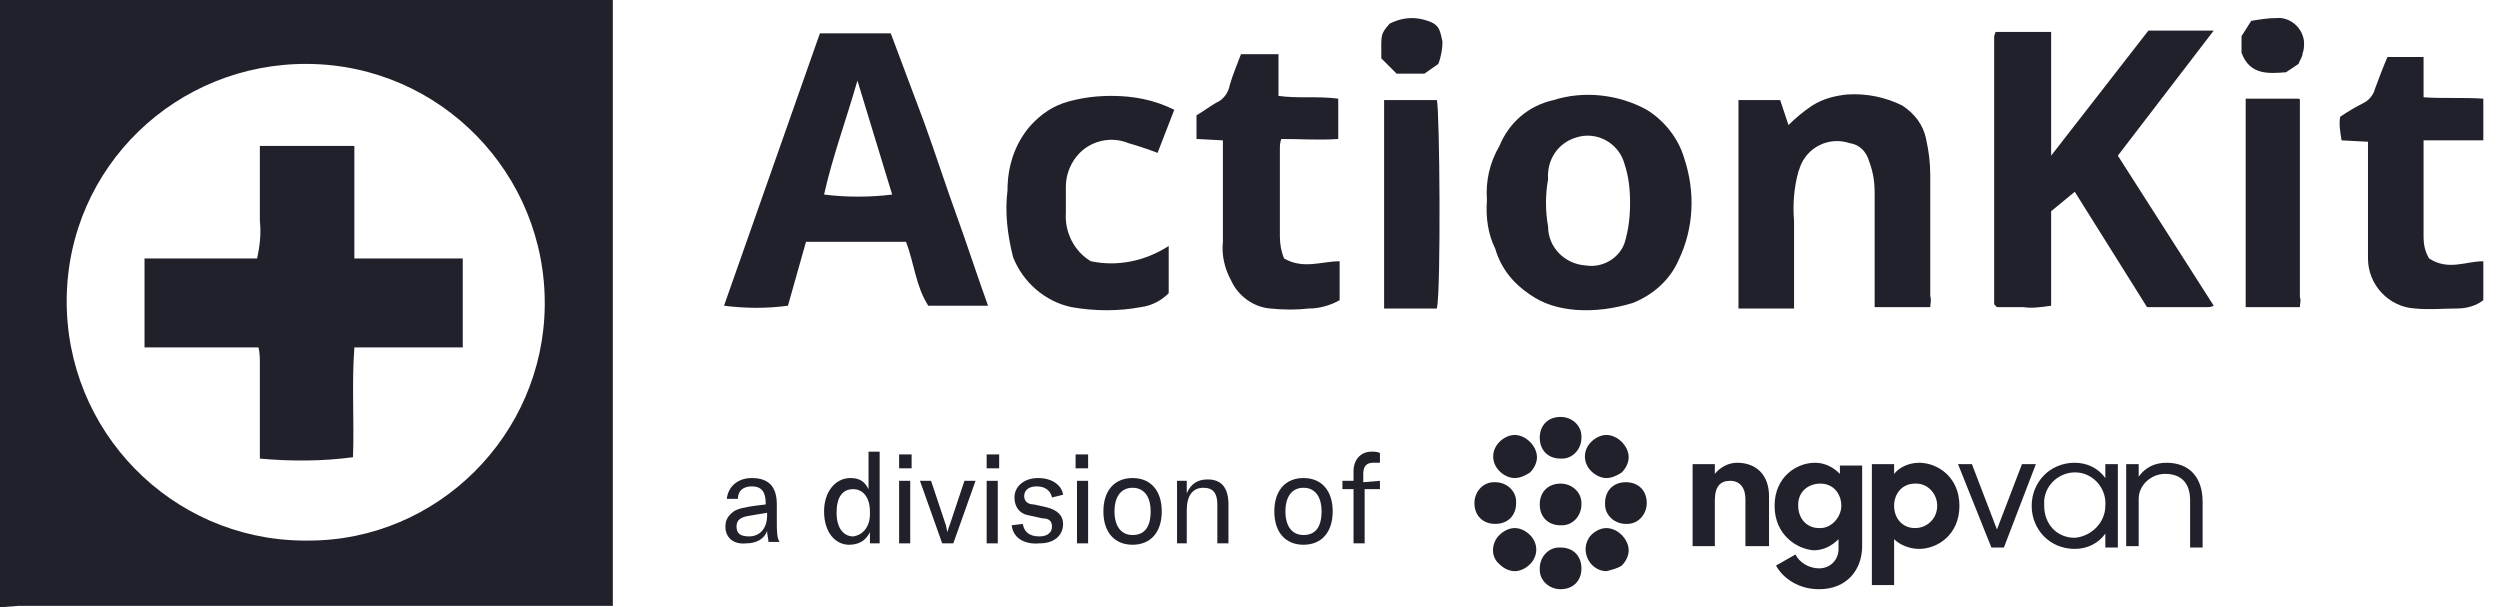
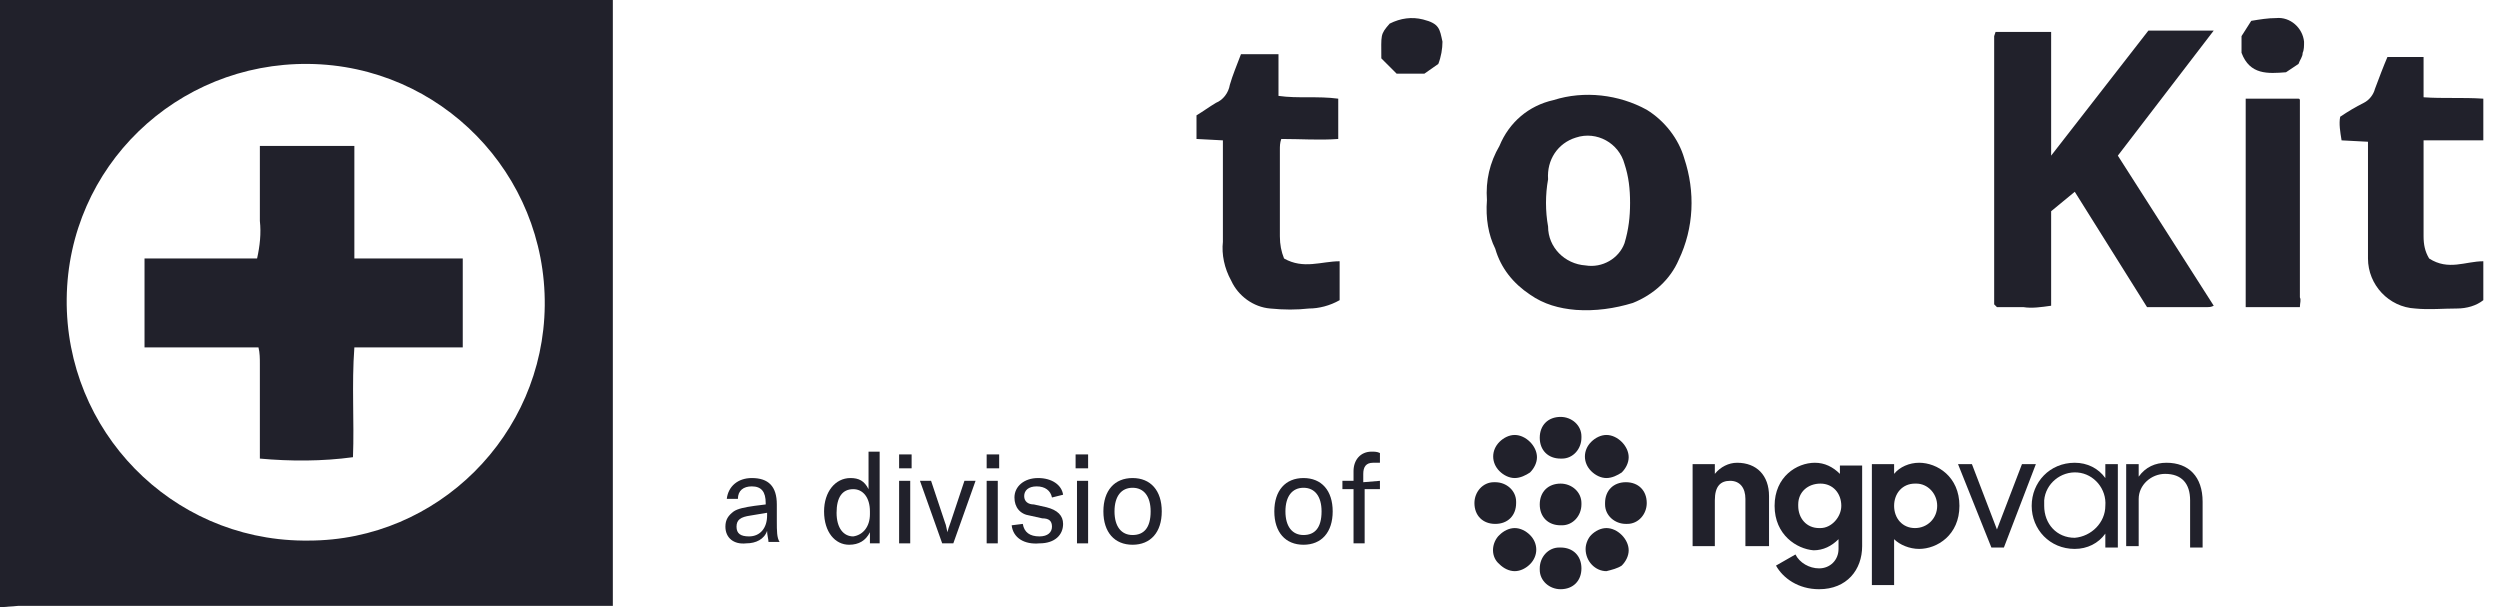
<svg xmlns="http://www.w3.org/2000/svg" version="1.1" id="Layer_1" x="0px" y="0px" viewBox="0 0 179.9 43.7" style="enable-background:new 0 0 179.9 43.7;" xml:space="preserve">
  <style type="text/css">
	.st0{fill:#21212B;}
</style>
  <g id="Layer_2_3_">
    <g id="AkRxLX.tif_2_">
      <path class="st0" d="M44.1,0c0,0.5,0,0.9,0,1.3v42.3h-1.3H1.3L0,43.7V0H44.1z M39.2,22c0.1-9.5-7.5-17.3-17-17.4S4.9,12,4.8,21.5    s7.5,17.3,17,17.4c0.1,0,0.3,0,0.4,0C31.5,38.9,39.1,31.3,39.2,22z" />
      <g>
        <path class="st0" d="M152.4,11.2l6.9,10.8c-0.2,0.1-0.3,0.1-0.5,0.1h-4.3l-5.2-8.3l-1.7,1.4V22c-0.7,0.1-1.4,0.2-2,0.1     c-0.7,0-1.3,0-1.9,0l-0.2-0.2v-0.1c0-0.3,0-0.6,0-0.9c0-6.1,0-18.3,0-18.3l0.1-0.3h1.9h2.1v8.9l7-9h4.7L152.4,11.2z" />
-         <path class="st0" d="M59,2.4h5.1c0.8,2.1,1.6,4.3,2.4,6.4c0.8,2.2,1.5,4.4,2.3,6.6s1.5,4.4,2.3,6.6h-4.3c-0.9-1.4-1-3-1.6-4.6H58     L56.7,22c-1.5,0.2-3,0.2-4.6,0L59,2.4z M61.7,5.8c-0.8,2.8-1.8,5.5-2.4,8.2c1.6,0.2,3.3,0.2,4.9,0L61.7,5.8z" />
        <path class="st0" d="M107,14.4c-0.1-1.4,0.2-2.7,0.9-3.9c0.7-1.7,2.1-2.9,3.9-3.3c2.2-0.7,4.7-0.4,6.7,0.7     c1.3,0.8,2.3,2.1,2.7,3.5c0.8,2.4,0.7,5-0.4,7.3c-0.6,1.4-1.8,2.5-3.3,3.1c-1.3,0.4-2.7,0.6-4.1,0.5c-1.2-0.1-2.3-0.4-3.3-1.1     c-1.2-0.8-2.1-1.9-2.5-3.3C107.1,16.9,106.9,15.7,107,14.4z M117.3,14.6c0-1-0.1-1.9-0.4-2.8c-0.4-1.5-2-2.4-3.5-1.9     c-1.3,0.4-2.1,1.6-2,3c-0.2,1.1-0.2,2.3,0,3.4c0,1.5,1.2,2.7,2.7,2.8c1.2,0.2,2.4-0.5,2.8-1.6C117.2,16.5,117.3,15.6,117.3,14.6z     " />
-         <path class="st0" d="M138.9,22.1h-4V21c0-2.4,0-4.8,0-7.1c0-0.8-0.1-1.5-0.4-2.3c-0.2-0.7-0.7-1.2-1.4-1.3     c-1.5-0.5-3.1,0.3-3.6,1.8c0,0.1-0.1,0.2-0.1,0.3c-0.3,1.1-0.4,2.3-0.3,3.5c0,1.7,0,3.4,0,5.1v1.2h-4v-15h3l0.6,1.8     c0.5-0.5,1.1-1,1.7-1.4c0.8-0.5,1.6-0.7,2.5-0.8c1.4-0.1,2.8,0.2,4,0.8c0.9,0.6,1.5,1.4,1.7,2.4c0.2,0.9,0.3,1.7,0.3,2.6     c0,2.8,0,5.8,0,8.7C139,21.6,138.9,21.9,138.9,22.1z" />
        <path class="st0" d="M92.4,18.6c1.4,0.8,2.7,0.2,4,0.2v2.8c-0.7,0.4-1.5,0.6-2.2,0.6c-0.9,0.1-1.8,0.1-2.8,0     c-1.2-0.1-2.3-0.9-2.8-2c-0.5-0.9-0.7-1.9-0.6-2.8c0-2,0-4.1,0-6.1v-1.2L86.1,10V8.3C86.6,8,87,7.7,87.5,7.4     c0.5-0.2,0.9-0.7,1-1.3c0.2-0.7,0.5-1.4,0.8-2.2H92v3c1.4,0.2,2.8,0,4.3,0.2V10c-1.3,0.1-2.7,0-4.1,0c-0.1,0.3-0.1,0.5-0.1,0.8     c0,2.1,0,4.2,0,6.2C92.1,17.6,92.2,18.1,92.4,18.6z" />
-         <path class="st0" d="M78.5,18.8c1.9,0.4,3.9,0,5.6-1.1v3.4c-0.5,0.5-1.2,0.9-2,1c-1.6,0.3-3.3,0.3-5,0c-1.9-0.4-3.5-1.8-4.2-3.6     c-0.4-1.6-0.6-3.2-0.4-4.8c0-1.7,0.5-3.3,1.6-4.6c0.8-0.9,1.7-1.5,2.8-1.8C78,7,79,6.9,80,6.9c1.6,0,3.1,0.3,4.5,1L83.3,11     c-0.8-0.3-1.4-0.5-2.1-0.7c-1.2-0.5-2.6-0.2-3.5,0.7c-0.6,0.6-1,1.5-1,2.4c0,0.6,0,1.3,0,1.9C76.6,16.7,77.3,18.1,78.5,18.8z" />
        <path class="st0" d="M178.7,18.8v2.8c-0.5,0.4-1.2,0.6-1.9,0.6c-1,0-2,0.1-3,0c-1.9-0.1-3.4-1.7-3.4-3.6c0-2.4,0-4.8,0-7.2     c0-0.4,0-0.7,0-1.2l-1.9-0.1c-0.1-0.6-0.2-1.2-0.1-1.7c0.6-0.4,1.1-0.7,1.7-1c0.4-0.2,0.7-0.6,0.8-1c0.3-0.8,0.6-1.6,0.9-2.3h2.6     V7c1.4,0.1,2.8,0,4.3,0.1v3h-4.3v1c0,2,0,3.9,0,5.9c0,0.6,0.1,1.1,0.4,1.6C176.2,19.5,177.4,18.8,178.7,18.8z" />
-         <path class="st0" d="M99.6,7.2h3.8c0.2,0.8,0.3,13.6,0,15h-3.8V7.2z" />
        <path class="st0" d="M165.5,22.1h-3.9v-15h3.8l0,0c0,0,0.1,0,0.1,0.1c0,4.7,0,9.4,0,14.2C165.6,21.6,165.5,21.8,165.5,22.1z" />
        <path class="st0" d="M99.4,4.2c0-1.7-0.1-1.7,0.6-2.5c0.8-0.4,1.6-0.5,2.4-0.3c1.2,0.3,1.2,0.7,1.4,1.6c0,0.5-0.1,1.1-0.3,1.6     l-1,0.7h-2L99.4,4.2z" />
        <path class="st0" d="M161.3,2.6l0.7-1.1c0.6-0.1,1.2-0.2,1.8-0.2c1-0.1,1.9,0.7,2,1.7c0,0.3,0,0.6-0.1,0.8c0,0.3-0.2,0.5-0.3,0.8     l-0.9,0.6c-1.3,0.1-2.6,0.2-3.2-1.4V2.6z" />
      </g>
      <path class="st0" d="M25.5,25c-0.2,2.7,0,5.3-0.1,7.9c-2.2,0.3-4.5,0.3-6.7,0.1c0-0.3,0-0.6,0-0.8c0-2,0-4,0-6    c0-0.4,0-0.8-0.1-1.2h-8.2v-6.4h8.1c0.2-0.9,0.3-1.8,0.2-2.7c0-0.9,0-1.8,0-2.7v-2.7h6.8v8.1h7.8c0,2.1,0,4.3,0,6.4    C33.3,25,25.5,25,25.5,25z" />
      <g>
        <g>
          <path class="st0" d="M52.2,37.9c0-0.5,0.2-0.8,0.6-1.1c0.3-0.2,0.8-0.3,1.5-0.4l0.8-0.1v-0.1c0-0.8-0.3-1.2-1-1.2      c-0.6,0-1,0.3-1,0.9h-0.8c0.1-0.9,0.8-1.5,1.8-1.5c1.2,0,1.8,0.6,1.8,1.9v1.2c0,0.7,0,1.2,0.2,1.5h-0.8c0-0.2-0.1-0.5-0.1-0.8      c-0.2,0.6-0.8,0.9-1.5,0.9C52.8,39.2,52.2,38.7,52.2,37.9z M55.2,37.1v-0.2L54,37.1c-0.7,0.1-1,0.3-1,0.8s0.3,0.7,0.9,0.7      C54.7,38.6,55.2,38,55.2,37.1z" />
          <path class="st0" d="M59.3,36.8c0-1.4,0.8-2.4,1.9-2.4c0.6,0,1,0.2,1.3,0.8v-2.7h0.8v6.6h-0.7v-0.8c-0.3,0.6-0.8,0.9-1.5,0.9      C60.1,39.2,59.3,38.3,59.3,36.8z M62.6,37v-0.2c0-1-0.5-1.6-1.2-1.6c-0.8,0-1.2,0.6-1.2,1.7c0,1.1,0.5,1.7,1.2,1.7      C62.1,38.5,62.6,37.9,62.6,37z" />
          <path class="st0" d="M64.7,33.7v-1h0.9v1H64.7z M64.7,39.1v-4.5h0.8v4.5H64.7z" />
          <path class="st0" d="M67.8,39.1l-1.6-4.5H67l1,3c0.1,0.2,0.1,0.5,0.2,0.7l0,0c0-0.2,0.1-0.4,0.2-0.7l1-3h0.8l-1.6,4.5H67.8z" />
          <path class="st0" d="M71,33.7v-1h0.9v1H71z M71,39.1v-4.5h0.8v4.5H71z" />
          <path class="st0" d="M72.8,37.8l0.8-0.1c0.1,0.6,0.5,0.9,1.2,0.9c0.6,0,0.9-0.3,0.9-0.7s-0.2-0.6-0.7-0.6l-0.9-0.2      C73.4,37,73,36.5,73,35.8c0-0.8,0.7-1.4,1.7-1.4s1.7,0.5,1.8,1.2l-0.8,0.2c-0.1-0.5-0.5-0.8-1.1-0.8s-0.9,0.3-0.9,0.7      s0.3,0.6,0.7,0.6l0.9,0.2c0.8,0.2,1.2,0.6,1.2,1.2c0,0.8-0.6,1.4-1.7,1.4C73.7,39.2,72.9,38.7,72.8,37.8z" />
          <path class="st0" d="M77.4,33.7v-1h0.9v1H77.4z M77.5,39.1v-4.5h0.8v4.5H77.5z" />
          <path class="st0" d="M79.4,36.8c0-1.5,0.8-2.4,2.1-2.4s2.1,0.9,2.1,2.4s-0.8,2.4-2.1,2.4S79.4,38.3,79.4,36.8z M82.8,36.8      c0-1.1-0.5-1.7-1.3-1.7s-1.3,0.6-1.3,1.7c0,1.1,0.5,1.7,1.3,1.7S82.8,38,82.8,36.8z" />
-           <path class="st0" d="M84.7,39.1v-4.5h0.7v0.9c0.3-0.7,0.8-1,1.5-1c1,0,1.5,0.6,1.5,1.8v2.8h-0.8v-2.8c0-0.8-0.3-1.2-1-1.2      c-0.8,0-1.2,0.6-1.2,1.6v2.4H84.7z" />
          <path class="st0" d="M91.7,36.8c0-1.5,0.8-2.4,2.1-2.4s2.1,0.9,2.1,2.4s-0.8,2.4-2.1,2.4S91.7,38.3,91.7,36.8z M95.1,36.8      c0-1.1-0.5-1.7-1.3-1.7s-1.3,0.6-1.3,1.7c0,1.1,0.5,1.7,1.3,1.7S95.1,38,95.1,36.8z" />
          <path class="st0" d="M99.3,34.6v0.6h-1.1v3.9h-0.8v-3.9h-0.8v-0.6h0.8v-0.7c0-0.8,0.5-1.4,1.3-1.4c0.2,0,0.4,0,0.6,0.1v0.7      c-0.2,0-0.3,0-0.5,0c-0.5,0-0.7,0.3-0.7,0.8v0.6L99.3,34.6L99.3,34.6z" />
        </g>
        <g>
          <path class="st0" d="M121.8,33.4h1.6v0.7c0.4-0.5,1-0.8,1.6-0.8c1.4,0,2.3,0.9,2.3,2.4v3.6h-1.7v-3.4c0-0.8-0.4-1.3-1.1-1.3      s-1.1,0.4-1.1,1.4v3.3h-1.6V33.4z" />
          <path class="st0" d="M127.7,36.4c0-2.1,1.6-3.1,2.9-3.1c0.7,0,1.3,0.3,1.8,0.8v-0.6h1.6v5.8c0,1.7-1.1,3.1-3.1,3.1      c-1.5,0-2.6-0.8-3.1-1.7l1.4-0.8c0.3,0.6,1,1,1.7,1c0.8,0,1.4-0.6,1.4-1.4c0,0,0,0,0-0.1v-0.6c-0.5,0.5-1.1,0.8-1.8,0.8      C129.3,39.5,127.7,38.5,127.7,36.4z M132.5,36.4c0-0.9-0.6-1.6-1.5-1.6c-0.9,0-1.6,0.6-1.6,1.5c0,0,0,0.1,0,0.1      c0,0.9,0.6,1.6,1.5,1.6c0,0,0.1,0,0.1,0C131.8,38,132.5,37.2,132.5,36.4z" />
          <path class="st0" d="M136.3,38.8v3.3h-1.6v-8.7h1.6v0.7c0.4-0.5,1.1-0.8,1.8-0.8c1.3,0,2.9,1,2.9,3.1c0,2.1-1.6,3.1-2.9,3.1      C137.4,39.5,136.7,39.2,136.3,38.8z M139.4,36.4c0-0.9-0.7-1.6-1.5-1.6c0,0,0,0-0.1,0c-0.9,0-1.5,0.7-1.5,1.6      c0,0.9,0.6,1.6,1.5,1.6C138.7,38,139.4,37.3,139.4,36.4C139.4,36.4,139.4,36.4,139.4,36.4z" />
          <path class="st0" d="M140.9,33.4h1l1.8,4.7l1.8-4.7h1l-2.3,6h-0.9L140.9,33.4z" />
          <path class="st0" d="M146.2,36.4c0-1.7,1.3-3.1,3.1-3.1c0.9,0,1.7,0.4,2.2,1.1v-1h0.9v6h-0.9v-1c-0.5,0.7-1.3,1.1-2.2,1.1      C147.5,39.5,146.2,38.1,146.2,36.4C146.2,36.4,146.2,36.4,146.2,36.4z M151.5,36.4c0.1-1.2-0.8-2.3-2-2.4      c-1.2-0.1-2.3,0.8-2.4,2c0,0.1,0,0.3,0,0.4c0,1.3,0.9,2.3,2.2,2.3C150.5,38.6,151.5,37.6,151.5,36.4      C151.5,36.4,151.5,36.4,151.5,36.4z" />
          <path class="st0" d="M153,33.4h0.9v0.9c0.5-0.7,1.2-1,2-1c1.6,0,2.6,1,2.6,2.8v3.3h-0.9V36c0-1.2-0.6-1.9-1.8-1.9      c-1,0-1.9,0.8-1.9,1.8c0,0,0,0.1,0,0.1v3.3H153L153,33.4z" />
          <path class="st0" d="M112.3,33c-0.9,0-1.5-0.6-1.5-1.5c0-0.9,0.6-1.5,1.5-1.5c0.8,0,1.5,0.6,1.5,1.4c0,0,0,0.1,0,0.1      c0,0.8-0.6,1.5-1.4,1.5C112.4,33,112.3,33,112.3,33z" />
          <path class="st0" d="M115.6,34.4c-0.4,0-0.8-0.2-1.1-0.5c-0.6-0.6-0.6-1.5,0-2.1c0.3-0.3,0.7-0.5,1.1-0.5c0.4,0,0.8,0.2,1.1,0.5      c0.3,0.3,0.5,0.7,0.5,1.1c0,0.4-0.2,0.8-0.5,1.1C116.4,34.2,116,34.4,115.6,34.4z" />
          <path class="st0" d="M117,37.7c-0.8,0-1.5-0.6-1.5-1.4c0,0,0-0.1,0-0.1c0-0.9,0.6-1.5,1.5-1.5s1.5,0.6,1.5,1.5      c0,0.8-0.6,1.5-1.4,1.5C117.1,37.7,117,37.7,117,37.7z" />
          <path class="st0" d="M115.6,41.1c-0.8,0-1.5-0.7-1.5-1.6c0-0.4,0.2-0.8,0.4-1c0.3-0.3,0.7-0.5,1.1-0.5c0.4,0,0.8,0.2,1.1,0.5      c0.3,0.3,0.5,0.7,0.5,1.1c0,0.4-0.2,0.8-0.5,1.1C116.4,40.9,116,41,115.6,41.1z" />
          <path class="st0" d="M112.3,42.4c-0.8,0-1.5-0.6-1.5-1.4c0,0,0-0.1,0-0.1c0-0.8,0.6-1.5,1.4-1.5c0,0,0.1,0,0.1,0      c0.9,0,1.5,0.6,1.5,1.5C113.8,41.8,113.2,42.4,112.3,42.4z" />
          <path class="st0" d="M109,41.1c-0.4,0-0.8-0.2-1.1-0.5c-0.6-0.5-0.6-1.4-0.1-2c0,0,0.1-0.1,0.1-0.1c0.3-0.3,0.7-0.5,1.1-0.5      c0.4,0,0.8,0.2,1.1,0.5c0.6,0.6,0.6,1.5,0,2.1C109.8,40.9,109.4,41.1,109,41.1z" />
          <path class="st0" d="M107.6,37.7c-0.9,0-1.5-0.6-1.5-1.5c0-0.8,0.6-1.5,1.4-1.5c0,0,0.1,0,0.1,0c0.8,0,1.5,0.6,1.5,1.4      c0,0,0,0.1,0,0.1C109.1,37.1,108.5,37.7,107.6,37.7z" />
          <path class="st0" d="M109,34.4c-0.4,0-0.8-0.2-1.1-0.5c-0.6-0.6-0.6-1.5,0-2.1c0.3-0.3,0.7-0.5,1.1-0.5c0.4,0,0.8,0.2,1.1,0.5      c0.3,0.3,0.5,0.7,0.5,1.1c0,0.4-0.2,0.8-0.5,1.1C109.8,34.2,109.4,34.4,109,34.4z" />
          <path class="st0" d="M112.3,37.8c-0.9,0-1.5-0.6-1.5-1.5c0-0.9,0.6-1.5,1.5-1.5c0.8,0,1.5,0.6,1.5,1.4c0,0,0,0.1,0,0.1      c0,0.8-0.6,1.5-1.4,1.5C112.4,37.8,112.3,37.8,112.3,37.8z" />
        </g>
      </g>
    </g>
  </g>
</svg>